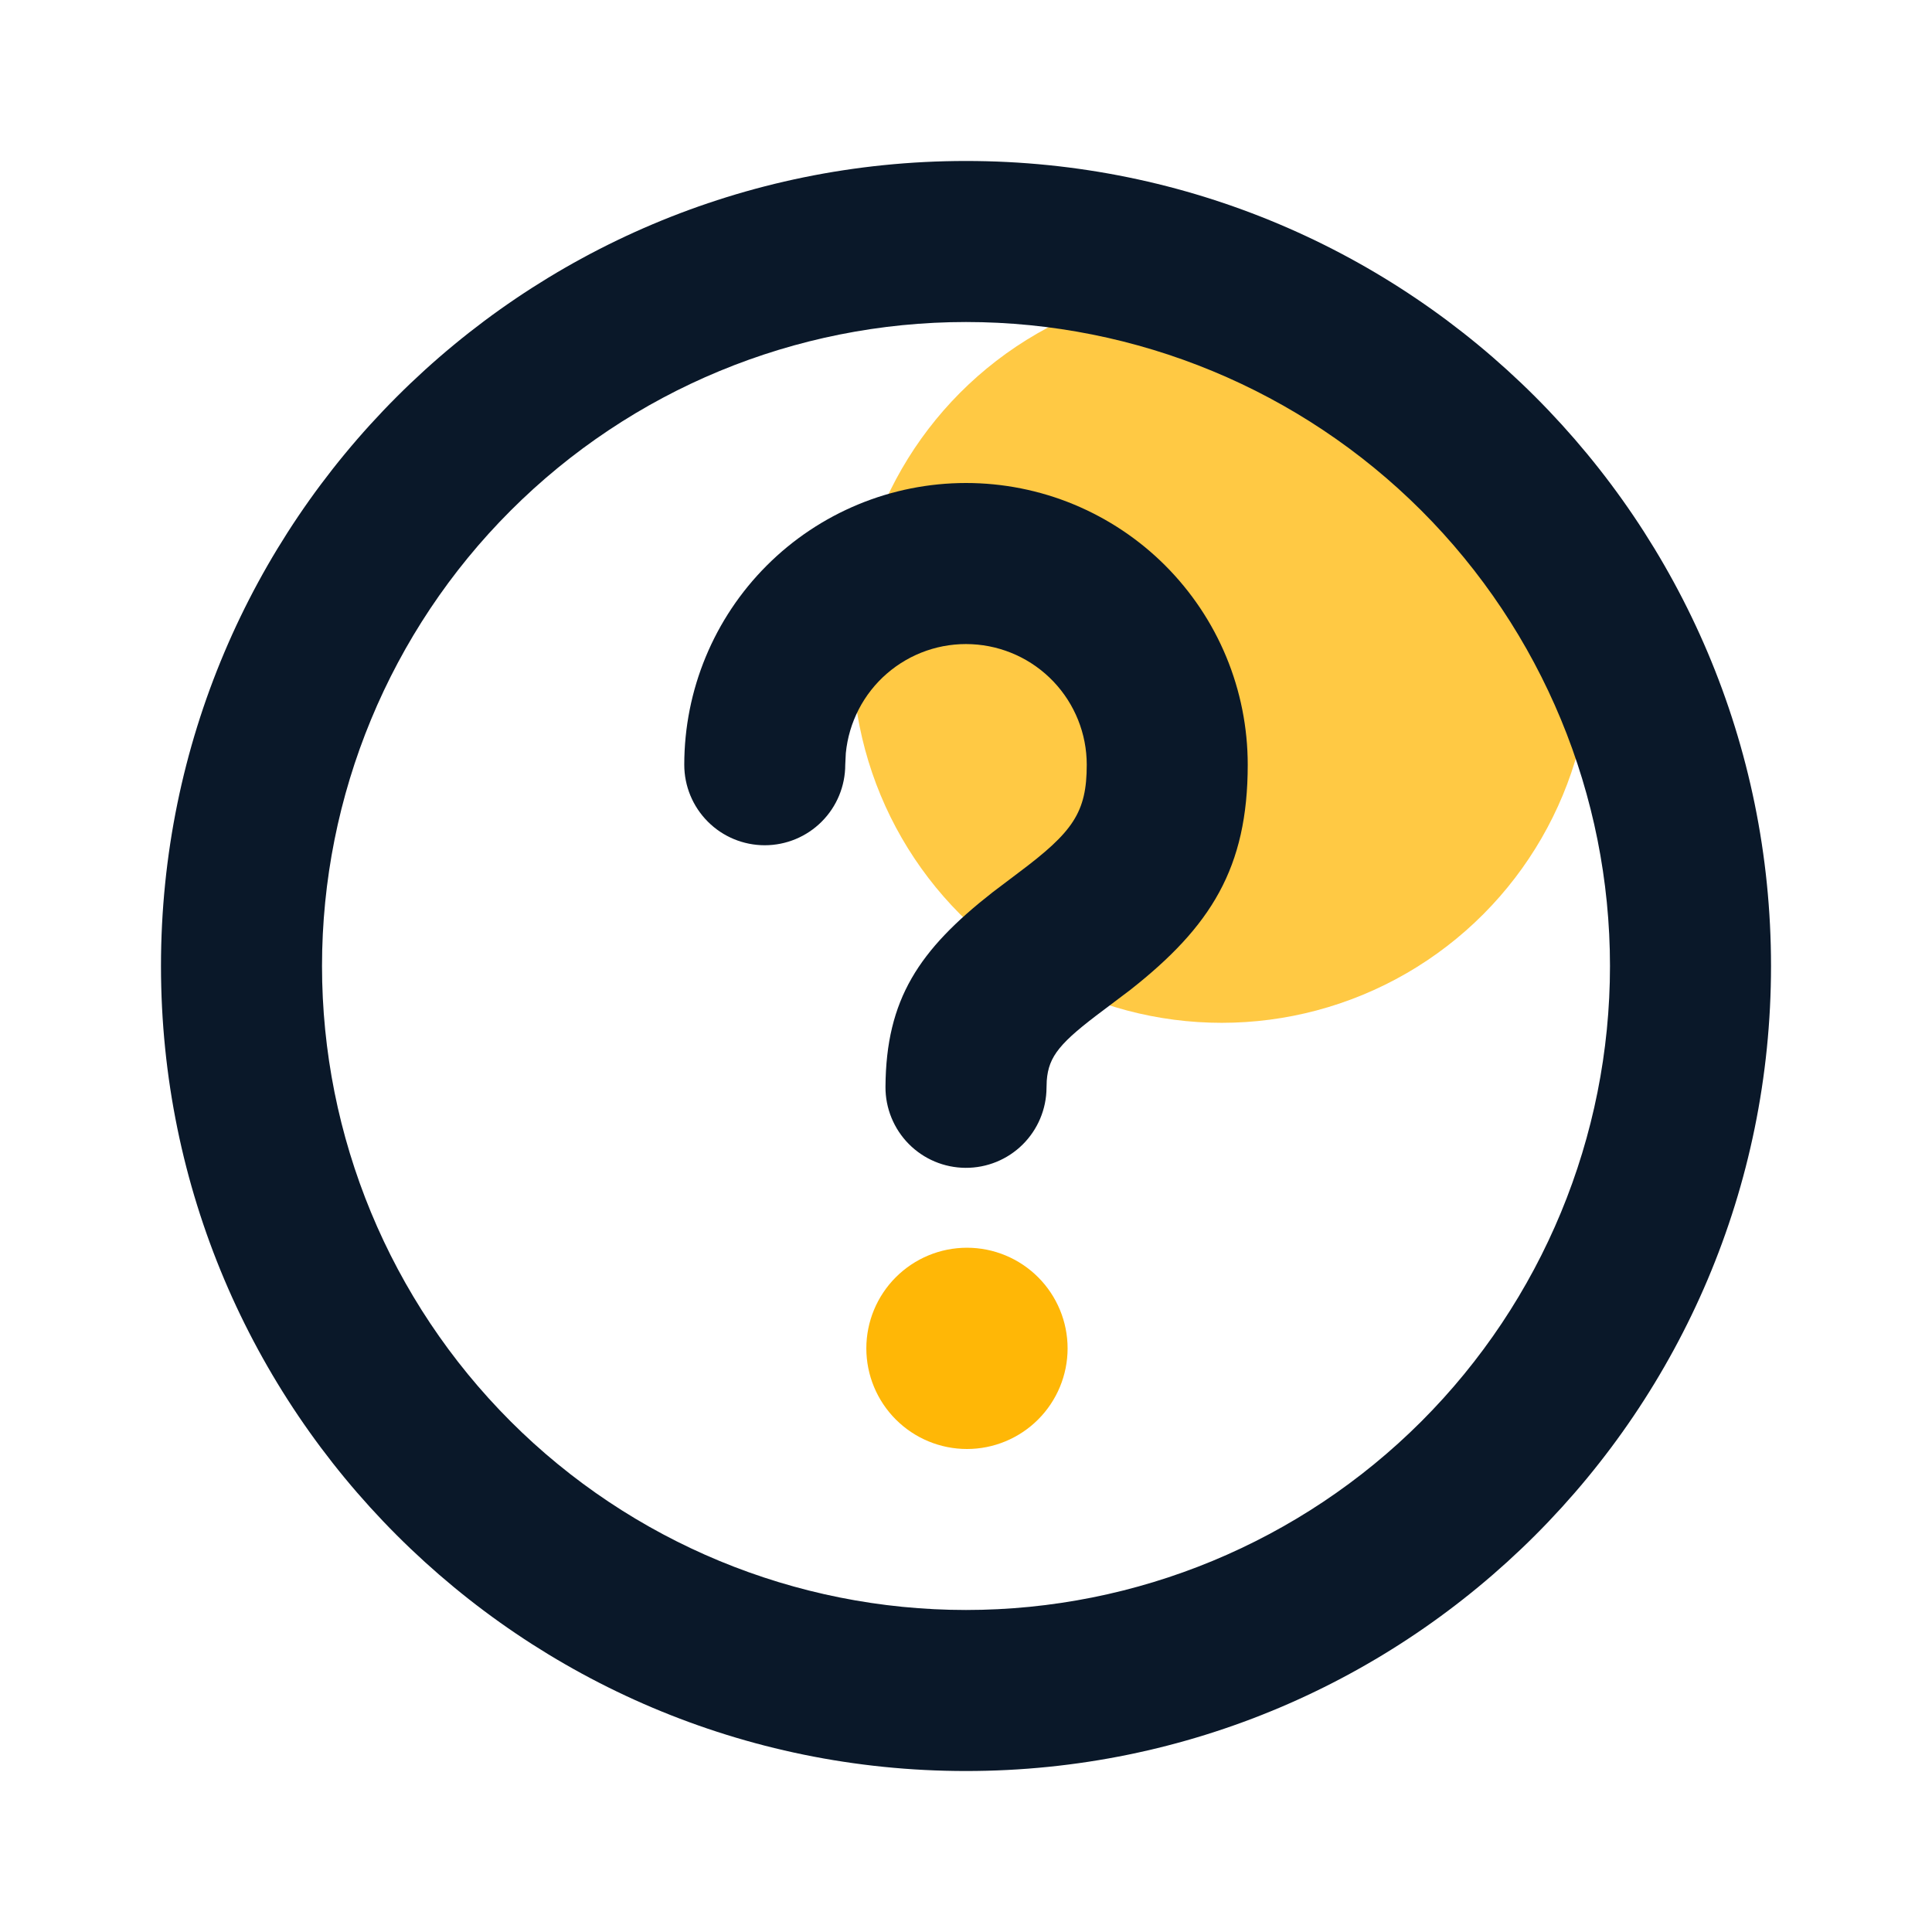
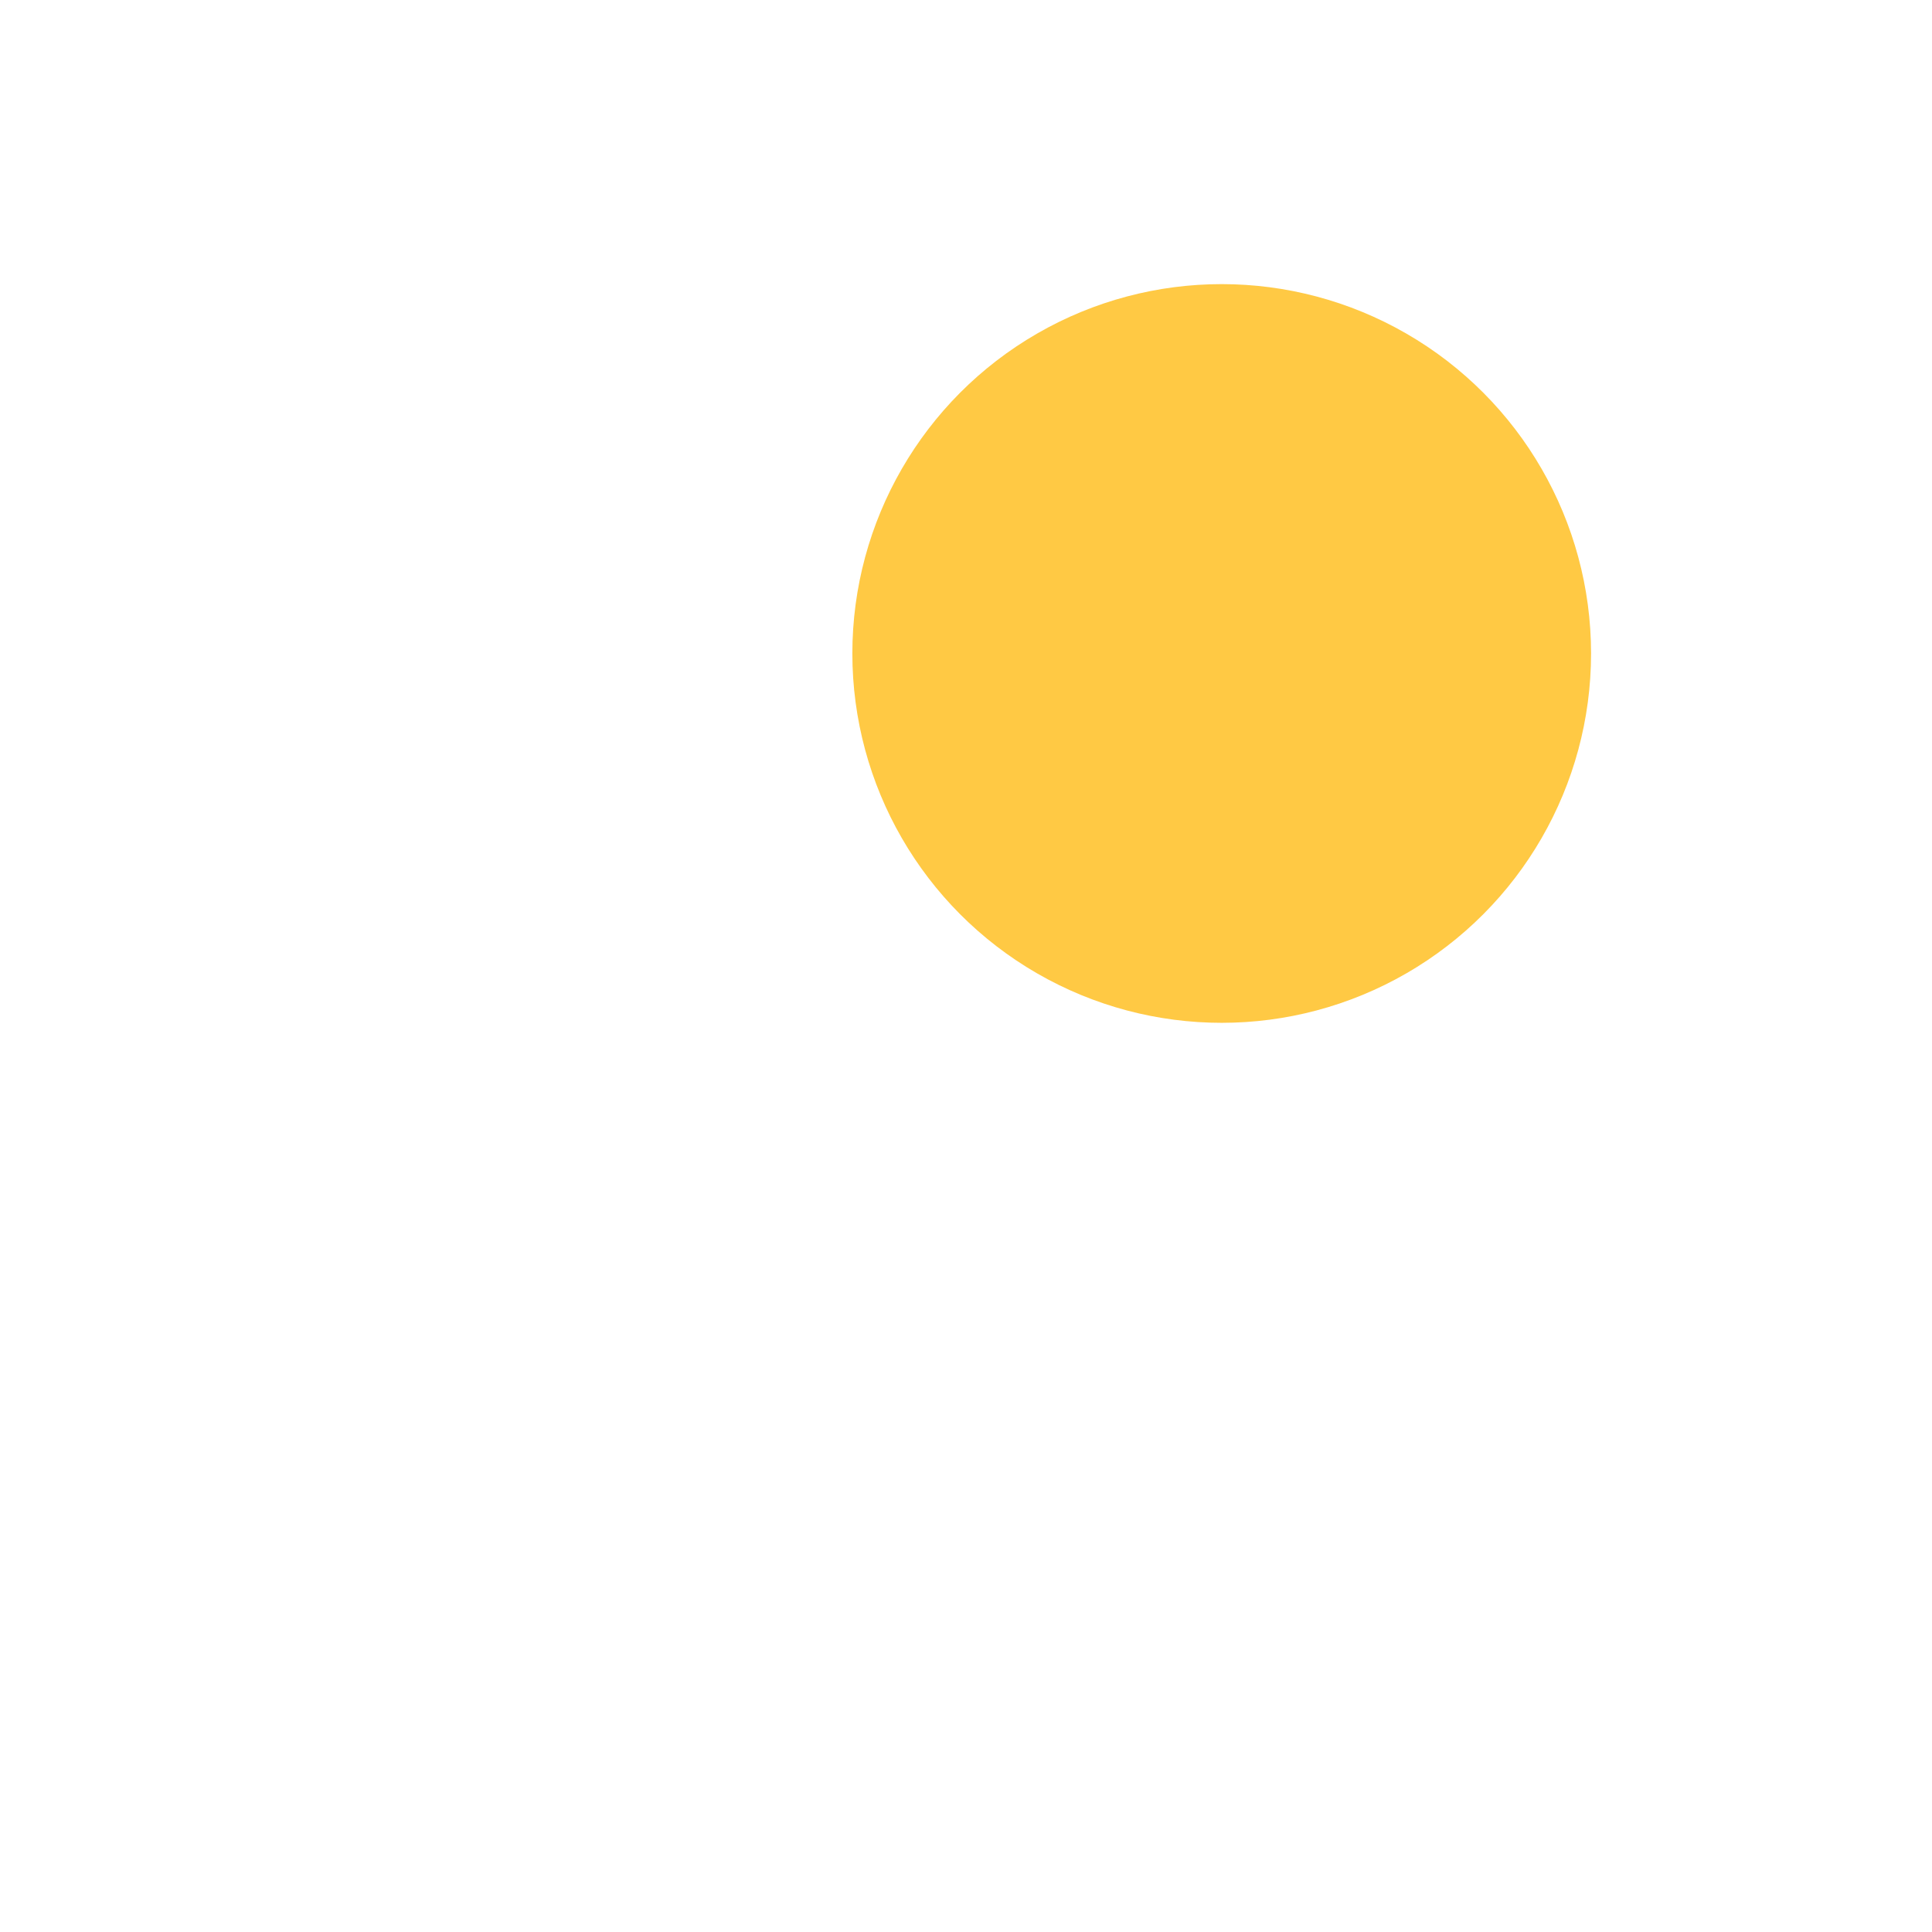
<svg xmlns="http://www.w3.org/2000/svg" width="34" height="34" viewBox="0 0 34 34" fill="none">
  <g id="icon_help">
    <circle id="Ellipse 45" cx="21.5" cy="11.5" r="6.5" fill="#FFB706" fill-opacity="0.75" />
    <g id="Vector">
-       <path d="M17 8.5C17.651 8.5 18.296 8.628 18.897 8.877C19.499 9.127 20.046 9.492 20.506 9.952C20.966 10.413 21.332 10.959 21.581 11.561C21.83 12.162 21.958 12.807 21.958 13.458C21.958 15.276 21.307 16.306 19.893 17.419L19.425 17.772C18.66 18.343 18.453 18.582 18.421 19.019L18.417 19.143C18.415 19.519 18.263 19.879 17.996 20.143C17.729 20.407 17.368 20.554 16.992 20.552C16.616 20.55 16.257 20.399 15.993 20.132C15.729 19.865 15.581 19.503 15.583 19.128C15.592 17.584 16.173 16.717 17.465 15.705L17.924 15.358C18.883 14.641 19.125 14.298 19.125 13.458C19.125 12.912 18.914 12.388 18.538 11.993C18.161 11.598 17.647 11.363 17.102 11.337C16.557 11.31 16.023 11.495 15.61 11.852C15.197 12.209 14.938 12.711 14.885 13.254L14.875 13.458C14.875 13.834 14.726 14.194 14.46 14.46C14.194 14.726 13.834 14.875 13.458 14.875C13.083 14.875 12.722 14.726 12.457 14.46C12.191 14.194 12.042 13.834 12.042 13.458C12.042 12.143 12.564 10.882 13.494 9.952C14.424 9.022 15.685 8.5 17 8.5Z" fill="#0A1829" />
-       <path fill-rule="evenodd" clip-rule="evenodd" d="M17 2.833C24.824 2.833 31.167 9.176 31.167 17C31.167 24.824 24.824 31.167 17 31.167C9.176 31.167 2.833 24.824 2.833 17C2.833 9.176 9.176 2.833 17 2.833ZM17 5.667C13.994 5.667 11.111 6.861 8.986 8.986C6.861 11.111 5.667 13.994 5.667 17C5.667 20.006 6.861 22.888 8.986 25.014C11.111 27.139 13.994 28.333 17 28.333C20.006 28.333 22.888 27.139 25.014 25.014C27.139 22.888 28.333 20.006 28.333 17C28.333 13.994 27.139 11.111 25.014 8.986C22.888 6.861 20.006 5.667 17 5.667Z" fill="#0A1829" />
-       <path d="M17.017 21.958C17.487 21.958 17.937 22.145 18.269 22.477C18.601 22.809 18.788 23.259 18.788 23.729C18.788 24.199 18.601 24.649 18.269 24.981C17.937 25.313 17.487 25.5 17.017 25.5C16.547 25.5 16.097 25.313 15.765 24.981C15.433 24.649 15.246 24.199 15.246 23.729C15.246 23.259 15.433 22.809 15.765 22.477C16.097 22.145 16.547 21.958 17.017 21.958Z" fill="#FFB706" />
-     </g>
+       </g>
  </g>
</svg>